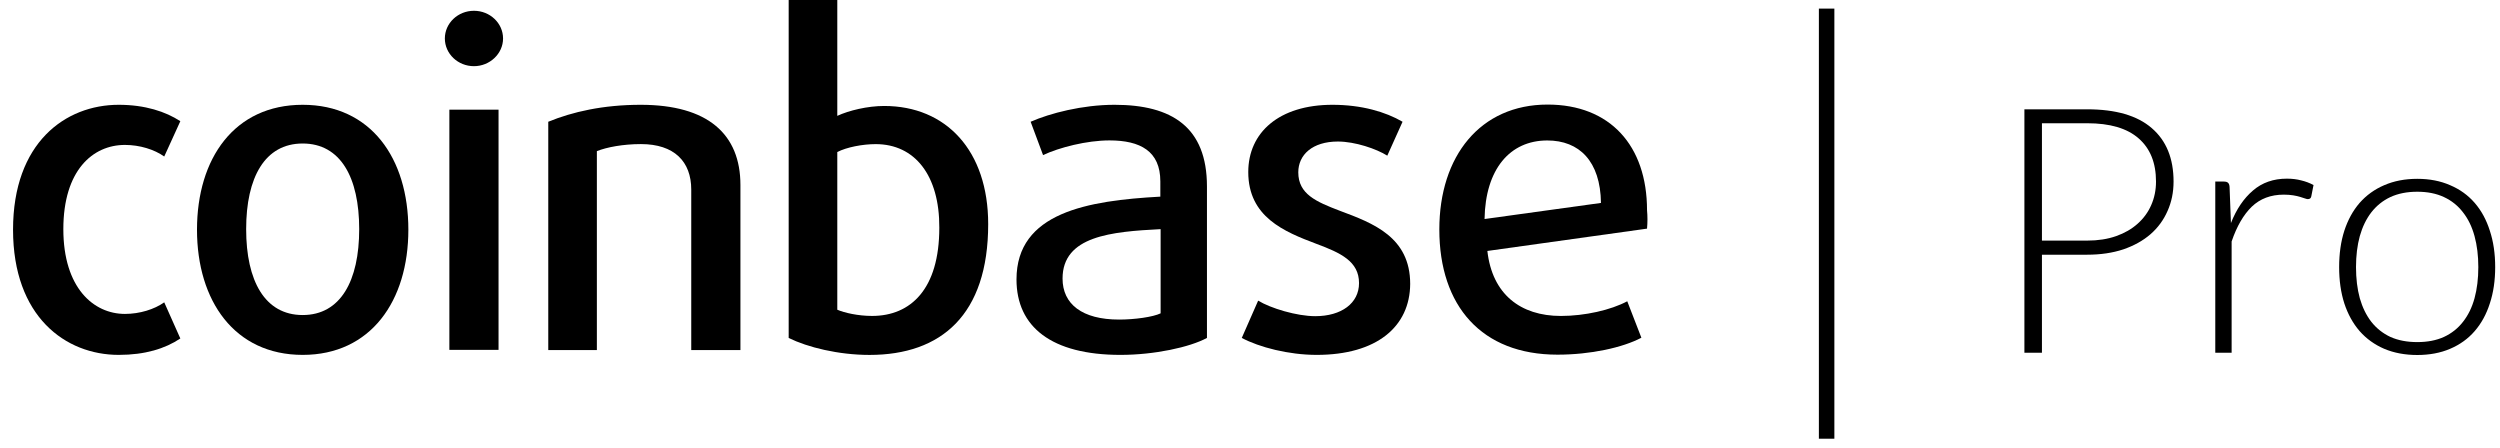
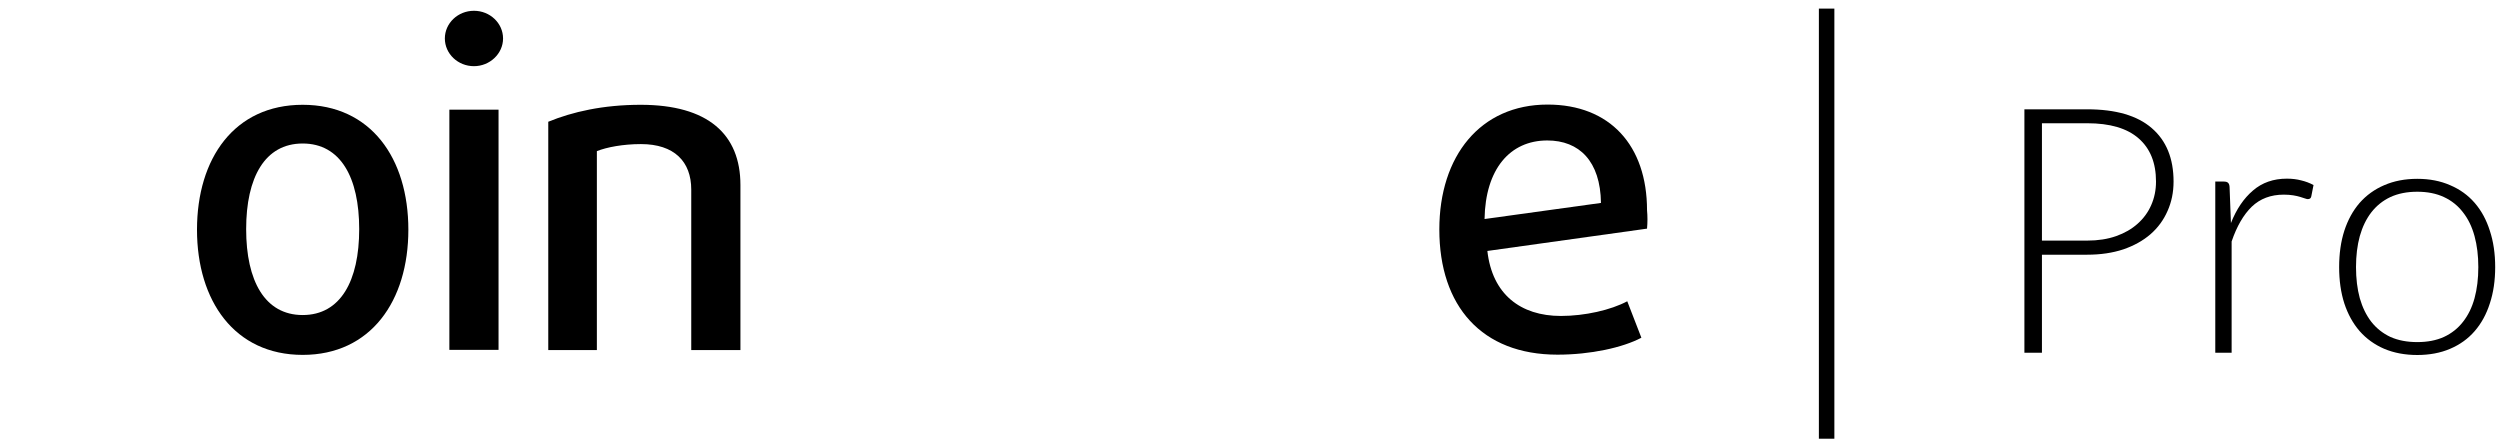
<svg xmlns="http://www.w3.org/2000/svg" width="134" height="24" viewBox="0 0 134 24" fill="none">
-   <path d="M6.364 19.022C3.501 19.022 0.699 16.962 0.699 12.312C0.699 7.647 3.501 5.617 6.364 5.617C7.773 5.617 8.878 5.981 9.666 6.496L8.803 8.389C8.273 8.01 7.485 7.768 6.697 7.768C4.971 7.768 3.395 9.131 3.395 12.282C3.395 15.432 5.016 16.826 6.697 16.826C7.485 16.826 8.273 16.583 8.803 16.205L9.666 18.143C8.848 18.689 7.773 19.022 6.364 19.022Z" fill="black" />
  <path d="M16.224 19.022C12.573 19.022 10.559 16.129 10.559 12.312C10.559 8.495 12.558 5.617 16.224 5.617C19.874 5.617 21.888 8.48 21.888 12.312C21.888 16.129 19.874 19.022 16.224 19.022ZM16.224 7.692C14.194 7.692 13.194 9.51 13.194 12.282C13.194 15.054 14.194 16.886 16.224 16.886C18.253 16.886 19.253 15.054 19.253 12.282C19.253 9.51 18.253 7.692 16.224 7.692Z" fill="black" />
  <path d="M25.404 3.547C24.541 3.547 23.844 2.88 23.844 2.062C23.844 1.245 24.541 0.578 25.404 0.578C26.267 0.578 26.964 1.245 26.964 2.062C26.964 2.88 26.252 3.547 25.404 3.547ZM24.086 5.879H26.722V18.754H24.086V5.879Z" fill="black" />
  <path d="M37.051 18.749V10.161C37.051 8.662 36.142 7.723 34.355 7.723C33.401 7.723 32.522 7.889 31.992 8.101V18.765H29.387V6.526C30.674 5.996 32.325 5.617 34.34 5.617C37.945 5.617 39.687 7.192 39.687 9.919V18.765H37.051" fill="black" />
-   <path d="M46.605 19.024C44.939 19.024 43.288 18.615 42.273 18.115V0H44.879V6.21C45.5 5.922 46.499 5.68 47.393 5.68C50.71 5.68 52.967 8.073 52.967 12.011C52.967 16.873 50.453 19.024 46.605 19.024ZM46.939 7.725C46.227 7.725 45.379 7.891 44.879 8.149V16.601C45.257 16.767 45.999 16.934 46.742 16.934C48.817 16.934 50.347 15.495 50.347 12.208C50.362 9.391 49.029 7.725 46.939 7.725Z" fill="black" />
-   <path d="M60.058 19.022C56.363 19.022 54.484 17.523 54.484 14.978C54.484 11.388 58.301 10.752 62.194 10.54V9.722C62.194 8.101 61.119 7.526 59.468 7.526C58.256 7.526 56.772 7.904 55.908 8.313L55.242 6.526C56.272 6.072 58.014 5.617 59.74 5.617C62.815 5.617 64.693 6.814 64.693 9.995V18.113C63.769 18.613 61.876 19.022 60.058 19.022ZM62.209 12.282C59.574 12.418 56.953 12.645 56.953 14.932C56.953 16.296 57.998 17.129 59.983 17.129C60.816 17.129 61.8 16.992 62.209 16.795V12.282Z" fill="black" />
-   <path d="M70.573 19.022C69.073 19.022 67.498 18.613 66.559 18.113L67.437 16.114C68.104 16.523 69.512 16.947 70.497 16.947C71.905 16.947 72.844 16.25 72.844 15.175C72.844 14.008 71.86 13.554 70.557 13.069C68.831 12.418 66.907 11.63 66.907 9.222C66.907 7.102 68.558 5.617 71.421 5.617C72.981 5.617 74.268 5.996 75.177 6.526L74.359 8.344C73.784 7.98 72.632 7.586 71.709 7.586C70.345 7.586 69.588 8.298 69.588 9.237C69.588 10.403 70.542 10.812 71.814 11.297C73.602 11.964 75.586 12.706 75.586 15.22C75.571 17.507 73.799 19.022 70.573 19.022Z" fill="black" />
  <path d="M88.281 12.255L79.723 13.451C79.981 15.769 81.496 16.935 83.662 16.935C84.949 16.935 86.343 16.617 87.221 16.148L87.978 18.102C86.979 18.632 85.252 19.01 83.48 19.01C79.42 19.01 77.148 16.405 77.148 12.3C77.148 8.362 79.345 5.605 82.95 5.605C86.297 5.605 88.281 7.802 88.281 11.27C88.311 11.588 88.311 11.922 88.281 12.255ZM82.934 7.529C80.935 7.529 79.617 9.059 79.572 11.74L85.812 10.877C85.782 8.635 84.646 7.529 82.934 7.529Z" fill="black" />
  <path fill-rule="evenodd" clip-rule="evenodd" d="M97.492 23.515V0.461H98.322V23.515H97.492Z" fill="black" />
  <path d="M109.448 13.652V18.908H108.508V5.859H111.874C113.404 5.859 114.557 6.194 115.332 6.865C116.113 7.535 116.503 8.491 116.503 9.732C116.503 10.304 116.395 10.83 116.18 11.309C115.971 11.789 115.667 12.204 115.267 12.554C114.868 12.899 114.382 13.169 113.81 13.366C113.238 13.556 112.593 13.652 111.874 13.652H109.448ZM109.448 12.896H111.874C112.452 12.896 112.968 12.816 113.423 12.656C113.878 12.496 114.262 12.274 114.576 11.992C114.895 11.709 115.138 11.377 115.304 10.996C115.476 10.608 115.562 10.187 115.562 9.732C115.562 8.73 115.252 7.959 114.631 7.418C114.016 6.877 113.097 6.606 111.874 6.606H109.448V12.896Z" fill="black" />
  <path d="M118.739 18.908V9.732H119.2C119.305 9.732 119.379 9.754 119.422 9.797C119.471 9.84 119.498 9.914 119.505 10.018L119.578 11.955C119.873 11.211 120.267 10.63 120.759 10.212C121.251 9.788 121.856 9.576 122.575 9.576C122.852 9.576 123.107 9.606 123.341 9.668C123.574 9.723 123.796 9.806 124.005 9.917L123.885 10.525C123.866 10.624 123.805 10.673 123.7 10.673C123.664 10.673 123.611 10.661 123.544 10.636C123.476 10.612 123.39 10.584 123.285 10.553C123.187 10.522 123.064 10.495 122.917 10.47C122.769 10.446 122.6 10.433 122.409 10.433C121.715 10.433 121.143 10.649 120.694 11.079C120.252 11.509 119.892 12.13 119.615 12.942V18.908H118.739Z" fill="black" />
  <path d="M129.565 9.585C130.222 9.585 130.81 9.699 131.326 9.926C131.849 10.147 132.288 10.464 132.645 10.876C133.001 11.288 133.272 11.786 133.456 12.37C133.647 12.948 133.742 13.596 133.742 14.316C133.742 15.035 133.647 15.684 133.456 16.261C133.272 16.839 133.001 17.334 132.645 17.746C132.288 18.158 131.849 18.474 131.326 18.696C130.81 18.917 130.222 19.028 129.565 19.028C128.907 19.028 128.317 18.917 127.794 18.696C127.278 18.474 126.838 18.158 126.475 17.746C126.119 17.334 125.845 16.839 125.655 16.261C125.47 15.684 125.378 15.035 125.378 14.316C125.378 13.596 125.47 12.948 125.655 12.37C125.845 11.786 126.119 11.288 126.475 10.876C126.838 10.464 127.278 10.147 127.794 9.926C128.317 9.699 128.907 9.585 129.565 9.585ZM129.565 18.336C130.112 18.336 130.588 18.244 130.994 18.06C131.406 17.869 131.747 17.599 132.018 17.248C132.294 16.898 132.5 16.477 132.635 15.985C132.771 15.487 132.838 14.93 132.838 14.316C132.838 13.707 132.771 13.154 132.635 12.656C132.5 12.158 132.294 11.733 132.018 11.383C131.747 11.027 131.406 10.753 130.994 10.562C130.588 10.372 130.112 10.277 129.565 10.277C129.017 10.277 128.538 10.372 128.126 10.562C127.72 10.753 127.379 11.027 127.102 11.383C126.832 11.733 126.626 12.158 126.485 12.656C126.349 13.154 126.282 13.707 126.282 14.316C126.282 14.93 126.349 15.487 126.485 15.985C126.626 16.477 126.832 16.898 127.102 17.248C127.379 17.599 127.72 17.869 128.126 18.06C128.538 18.244 129.017 18.336 129.565 18.336Z" fill="black" />
</svg>